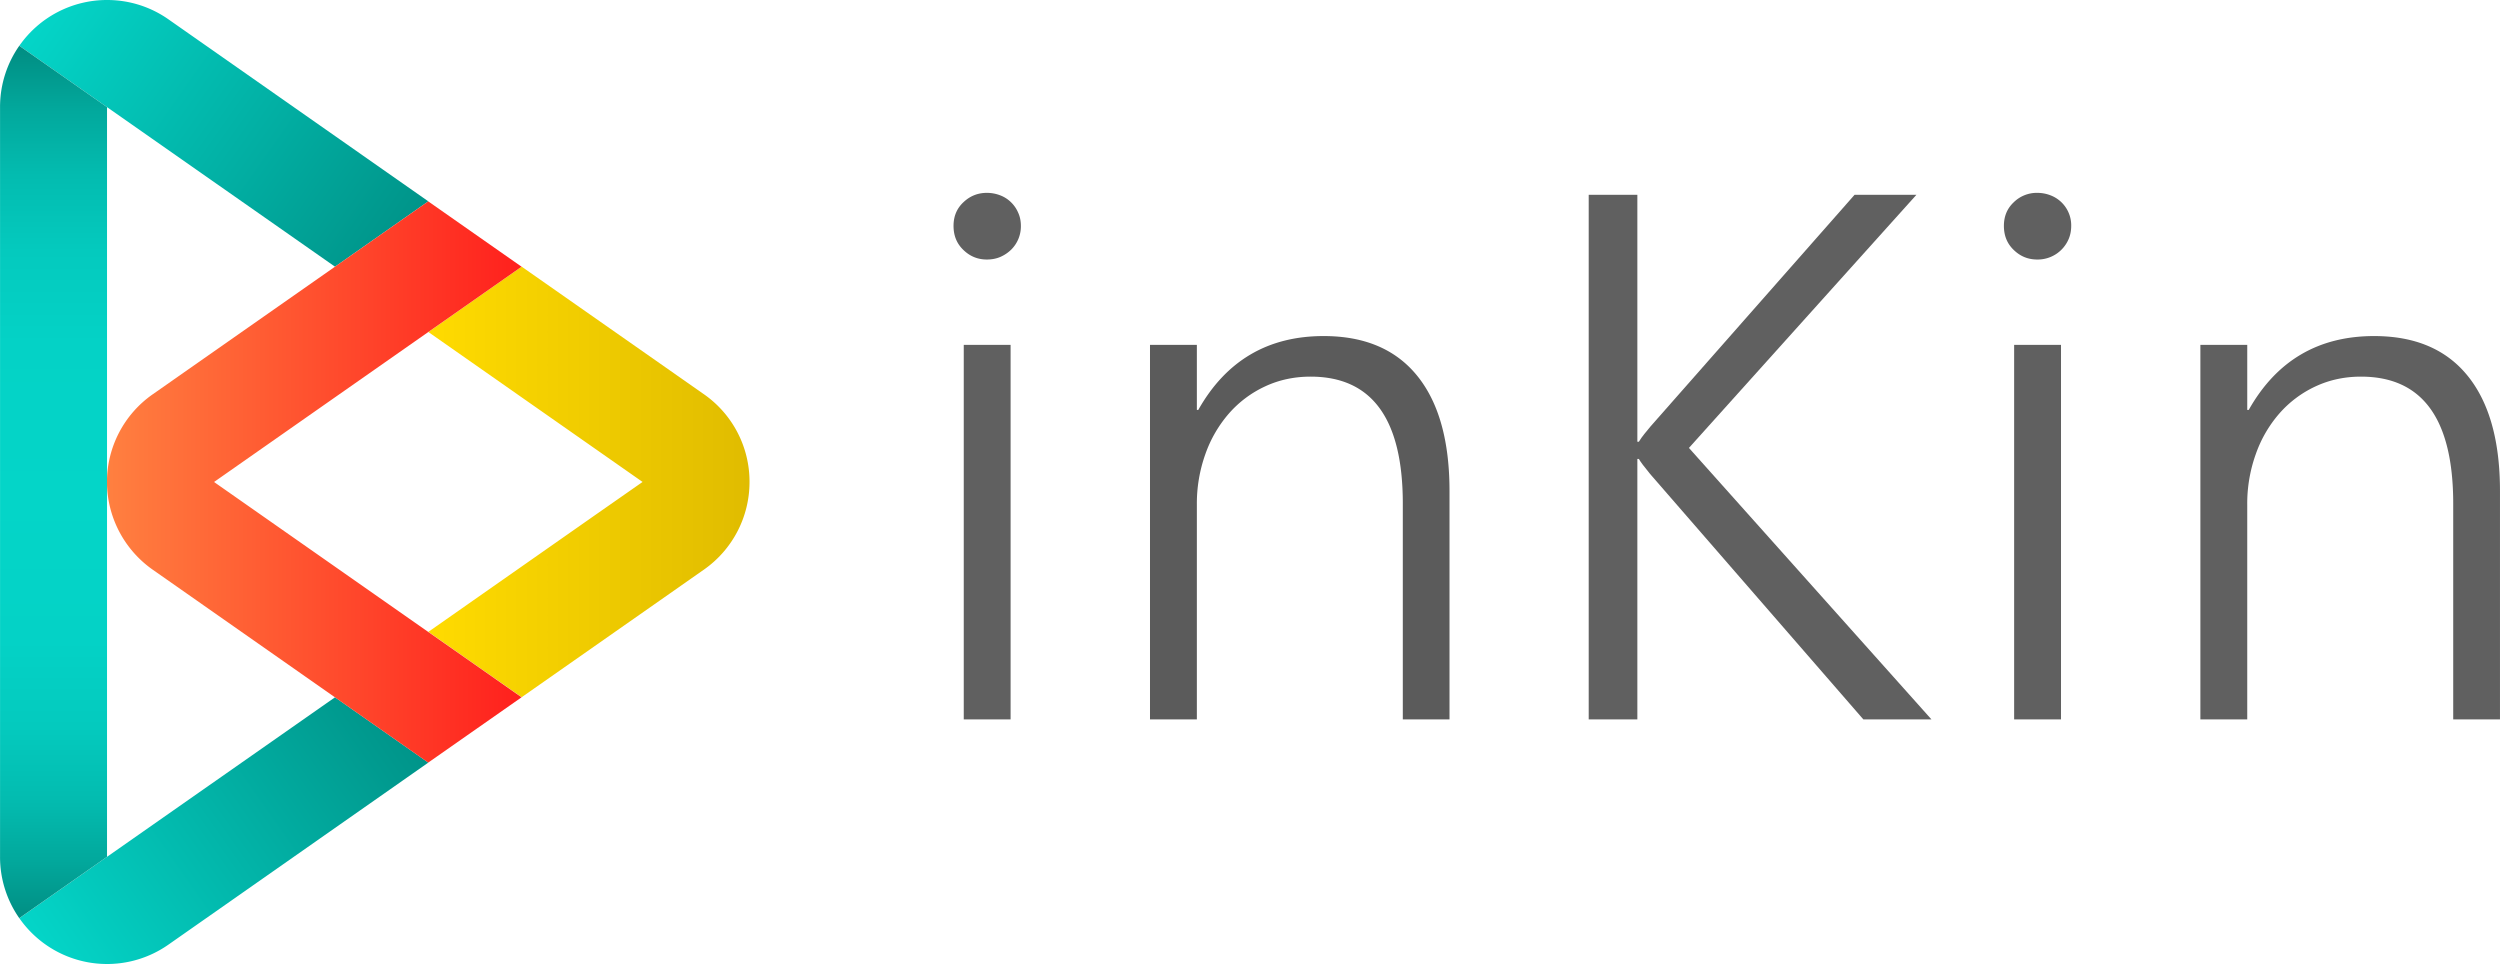
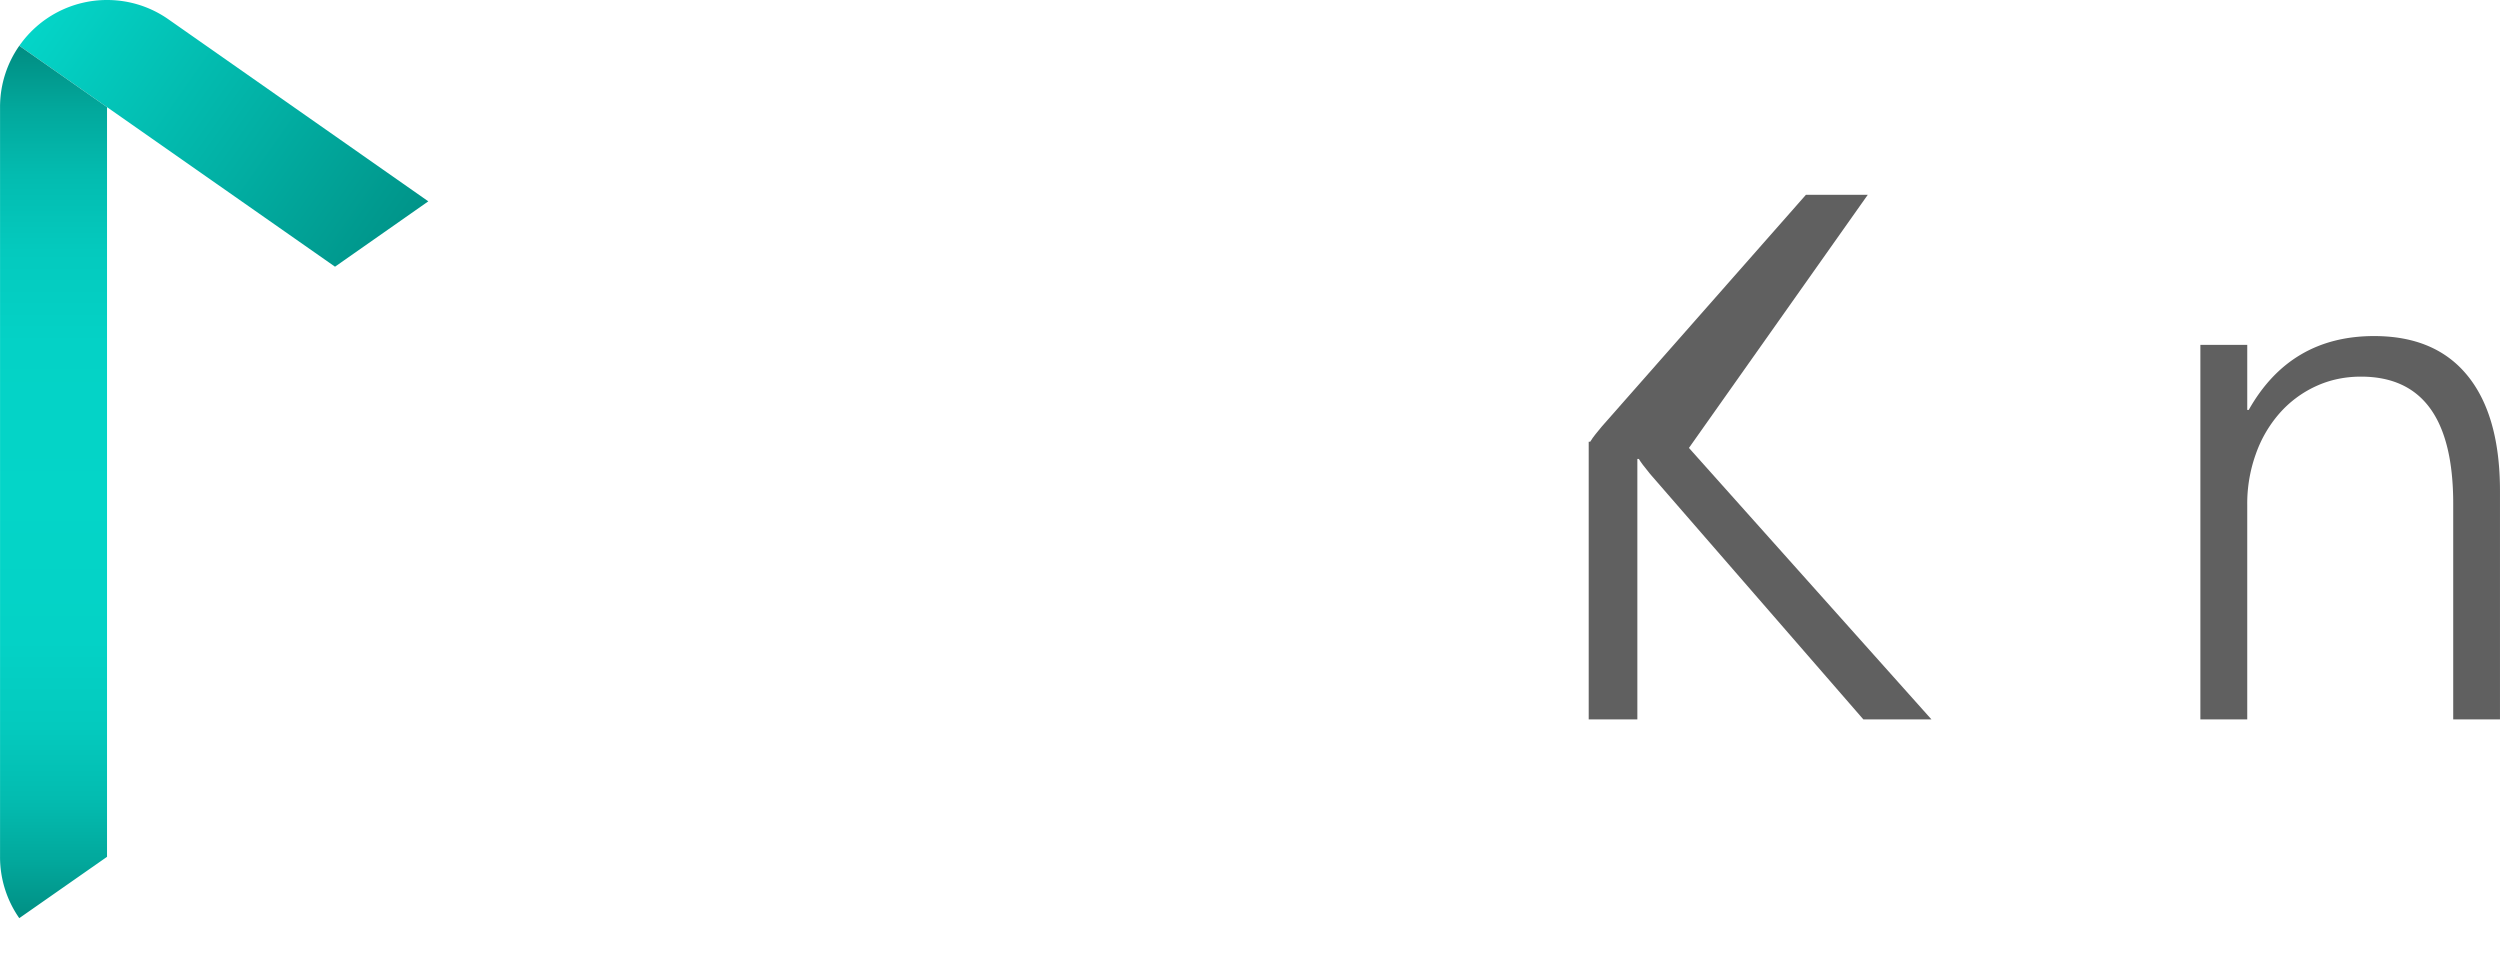
<svg xmlns="http://www.w3.org/2000/svg" width="116.705" height="45">
-   <path fill="#5B5B5B" d="M65.486 33.584V23.509c0-3.951-1.438-5.927-4.306-5.927-.762 0-1.471.152-2.116.453a5.08 5.08 0 0 0-1.685 1.256 5.82 5.82 0 0 0-1.108 1.902 6.879 6.879 0 0 0-.399 2.383v10.006h-2.188V16.1h2.188v3.038h.065c1.298-2.302 3.251-3.45 5.854-3.45 1.914 0 3.371.621 4.373 1.862s1.502 3.032 1.502 5.377v10.655l-2.18.002z" />
-   <path fill="#606060" d="M86.986 33.584L77.03 22.125c-.271-.328-.447-.563-.525-.701h-.07v12.16h-2.271V9.094h2.271v11.527h.07c.078-.127.162-.246.254-.359.093-.111.188-.229.291-.355l9.525-10.813h2.887L78.843 20.91l11.32 12.672-3.177.002z" />
+   <path fill="#606060" d="M86.986 33.584L77.03 22.125c-.271-.328-.447-.563-.525-.701h-.07v12.16h-2.271V9.094v11.527h.07c.078-.127.162-.246.254-.359.093-.111.188-.229.291-.355l9.525-10.813h2.887L78.843 20.91l11.32 12.672-3.177.002z" />
  <g fill="#606060">
-     <path d="M94.024 16.1h2.188v17.484h-2.188zM96.561 9.916a1.497 1.497 0 0 0-.847-.801 1.7 1.7 0 0 0-.613-.112 1.53 1.53 0 0 0-1.094.438c-.309.29-.461.656-.461 1.104 0 .456.152.83.461 1.125.307.298.67.445 1.094.445a1.568 1.568 0 0 0 1.468-.957c.081-.19.119-.397.119-.613a1.485 1.485 0 0 0-.127-.629zM47.184 9.43a1.45 1.45 0 0 0-.502-.315 1.72 1.72 0 0 0-.615-.112c-.42 0-.786.146-1.092.438-.31.29-.462.656-.462 1.104 0 .456.152.83.462 1.125.306.298.672.445 1.092.445.229 0 .437-.039.623-.118.188-.081.354-.19.504-.333a1.532 1.532 0 0 0 .463-1.12c0-.229-.044-.438-.13-.623a1.495 1.495 0 0 0-.343-.491zM44.99 16.1h2.187v17.484H44.99z" />
-   </g>
+     </g>
  <path fill="#606060" d="M114.521 33.584V23.509c0-3.951-1.436-5.927-4.307-5.927-.763 0-1.467.152-2.115.453a5.086 5.086 0 0 0-1.684 1.256 5.785 5.785 0 0 0-1.108 1.902 6.833 6.833 0 0 0-.401 2.383v10.006h-2.188V16.1h2.188v3.038h.068c1.297-2.302 3.251-3.45 5.855-3.45 1.912 0 3.37.621 4.371 1.862 1.002 1.241 1.504 3.032 1.504 5.377v10.655l-2.183.002z" />
  <g>
    <linearGradient id="a" gradientUnits="userSpaceOnUse" x1="19.997" y1="22.498" x2="34.989" y2="22.498">
      <stop offset="0" stop-color="#ffdb00" />
      <stop offset="1" stop-color="#e0bc00" />
    </linearGradient>
-     <path fill="url(#a)" d="M34.989 22.498a4.99 4.99 0 0 1-2.13 4.094l-8.506 5.955-4.356-3.051 7.813-5.471 2.186-1.527-9.999-6.999 4.356-3.051 8.506 5.955a4.974 4.974 0 0 1 2.13 4.095z" />
    <linearGradient id="b" gradientUnits="userSpaceOnUse" x1="2.337" y1=".087" x2="18.56" y2="11.447">
      <stop offset="0" stop-color="#04d5c8" />
      <stop offset="1" stop-color="#009489" />
    </linearGradient>
    <path fill="url(#b)" d="M19.994 9.399l-4.355 3.051L4.996 5.001.902 2.137A4.989 4.989 0 0 1 4.996 0C6.06 0 7.048.332 7.858.899l12.136 8.5z" />
    <linearGradient id="c" gradientUnits="userSpaceOnUse" x1="2.336" y1="821.365" x2="18.559" y2="832.725" gradientTransform="matrix(1 0 0 -1 0 866.275)">
      <stop offset="0" stop-color="#04d5c8" />
      <stop offset="1" stop-color="#009489" />
    </linearGradient>
-     <path fill="url(#c)" d="M19.994 35.6l-4.355-3.049-10.643 7.447-4.094 2.863A4.988 4.988 0 0 0 7.858 44.1l12.136-8.5z" />
    <linearGradient id="d" gradientUnits="userSpaceOnUse" x1="4.993" y1="22.5" x2="24.348" y2="22.5">
      <stop offset="0" stop-color="#ff8040" />
      <stop offset="1" stop-color="#ff201d" />
    </linearGradient>
-     <path fill="url(#d)" d="M9.992 22.5l9.999-6.999 4.357-3.05-4.357-3.05-4.355 3.05-8.506 5.955A4.998 4.998 0 0 0 4.993 22.5a5.017 5.017 0 0 0 2.136 4.094l8.506 5.957L19.99 35.6l4.357-3.049-4.356-3.051-9.999-7z" />
    <linearGradient id="e" gradientUnits="userSpaceOnUse" x1="2.498" y1="-.362" x2="2.498" y2="46.755">
      <stop offset="0" stop-color="#006e65" />
      <stop offset=".056" stop-color="#018e83" />
      <stop offset=".116" stop-color="#02a89c" />
      <stop offset=".182" stop-color="#03bcb0" />
      <stop offset=".257" stop-color="#04cabe" />
      <stop offset=".348" stop-color="#04d2c6" />
      <stop offset=".5" stop-color="#04d5c8" />
      <stop offset=".642" stop-color="#04d2c6" />
      <stop offset=".728" stop-color="#04cabe" />
      <stop offset=".799" stop-color="#03bcb0" />
      <stop offset=".861" stop-color="#02a89c" />
      <stop offset=".918" stop-color="#018e83" />
      <stop offset=".97" stop-color="#006e65" />
    </linearGradient>
    <path fill="url(#e)" d="M4.996 5v34.998L.9 42.861a4.986 4.986 0 0 1-.898-2.863V5c0-1.064.332-2.054.898-2.863L4.996 5z" />
  </g>
</svg>